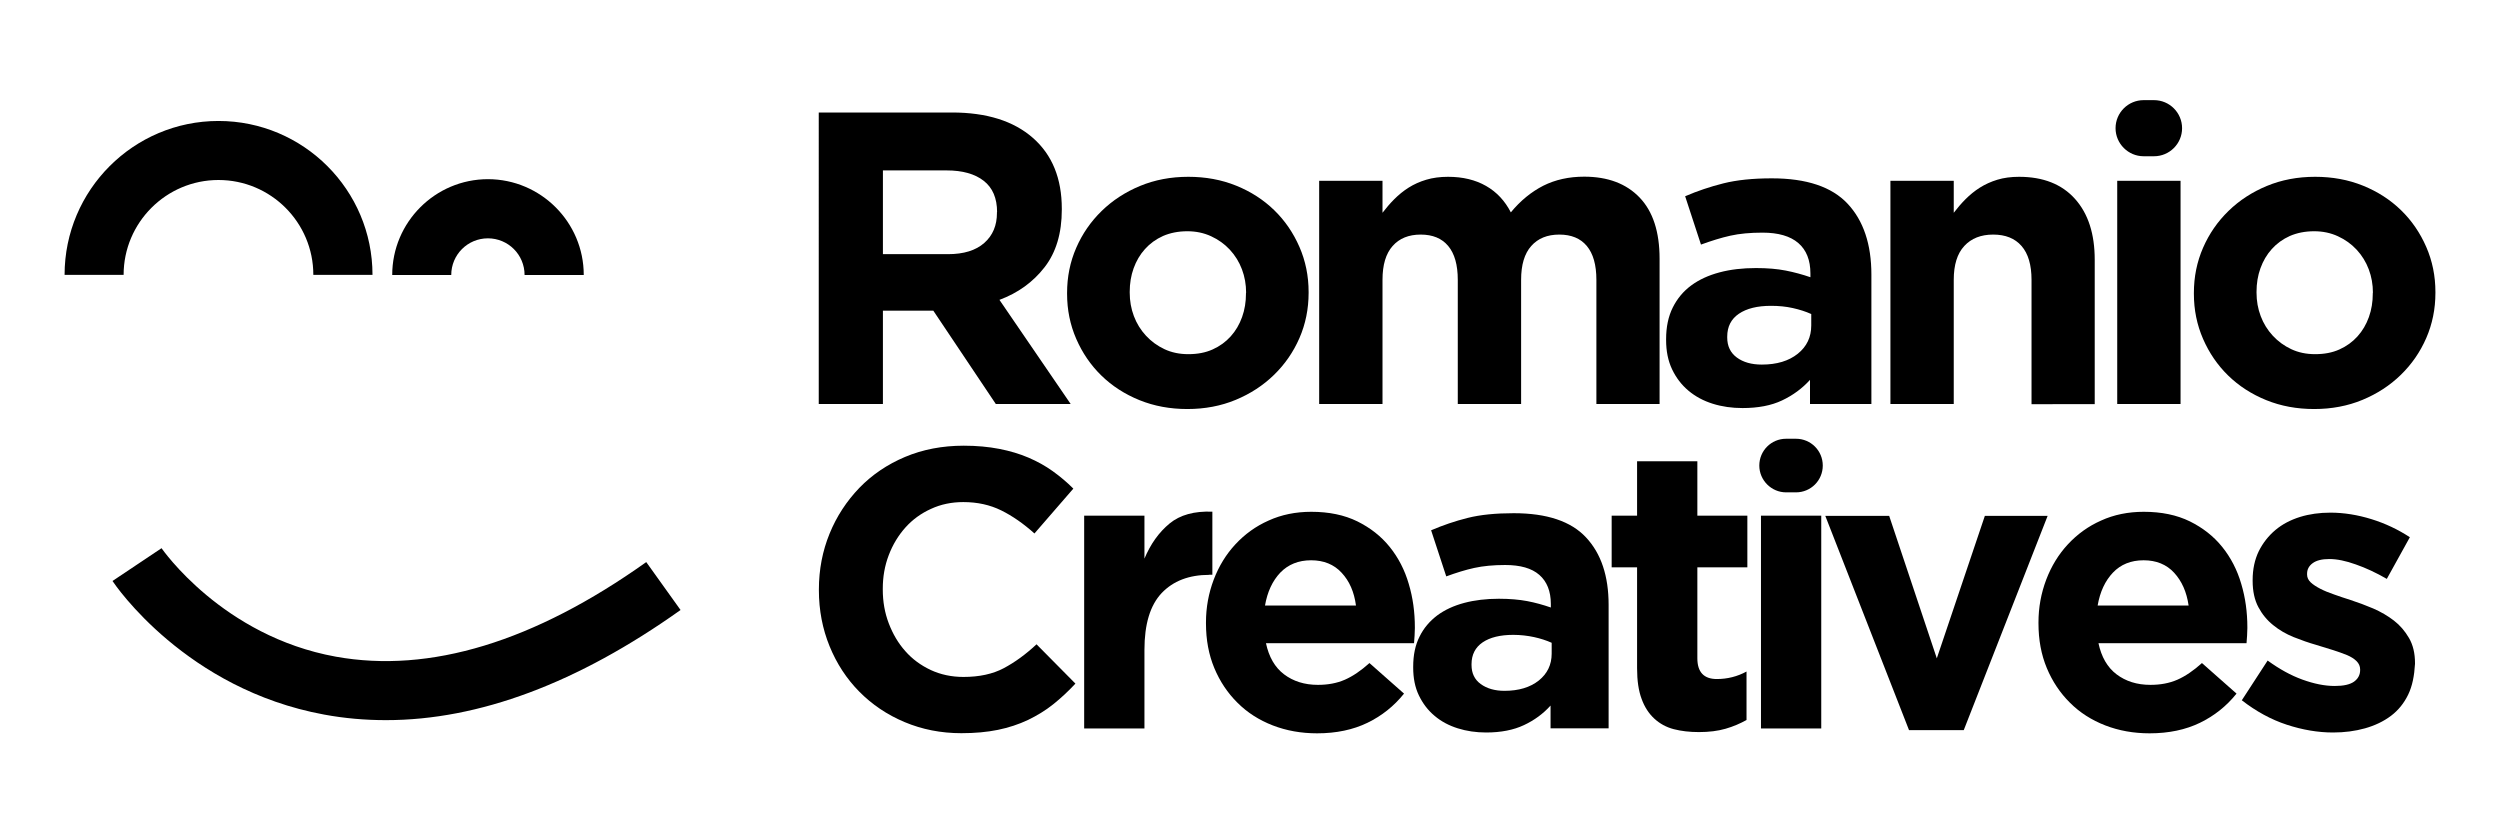
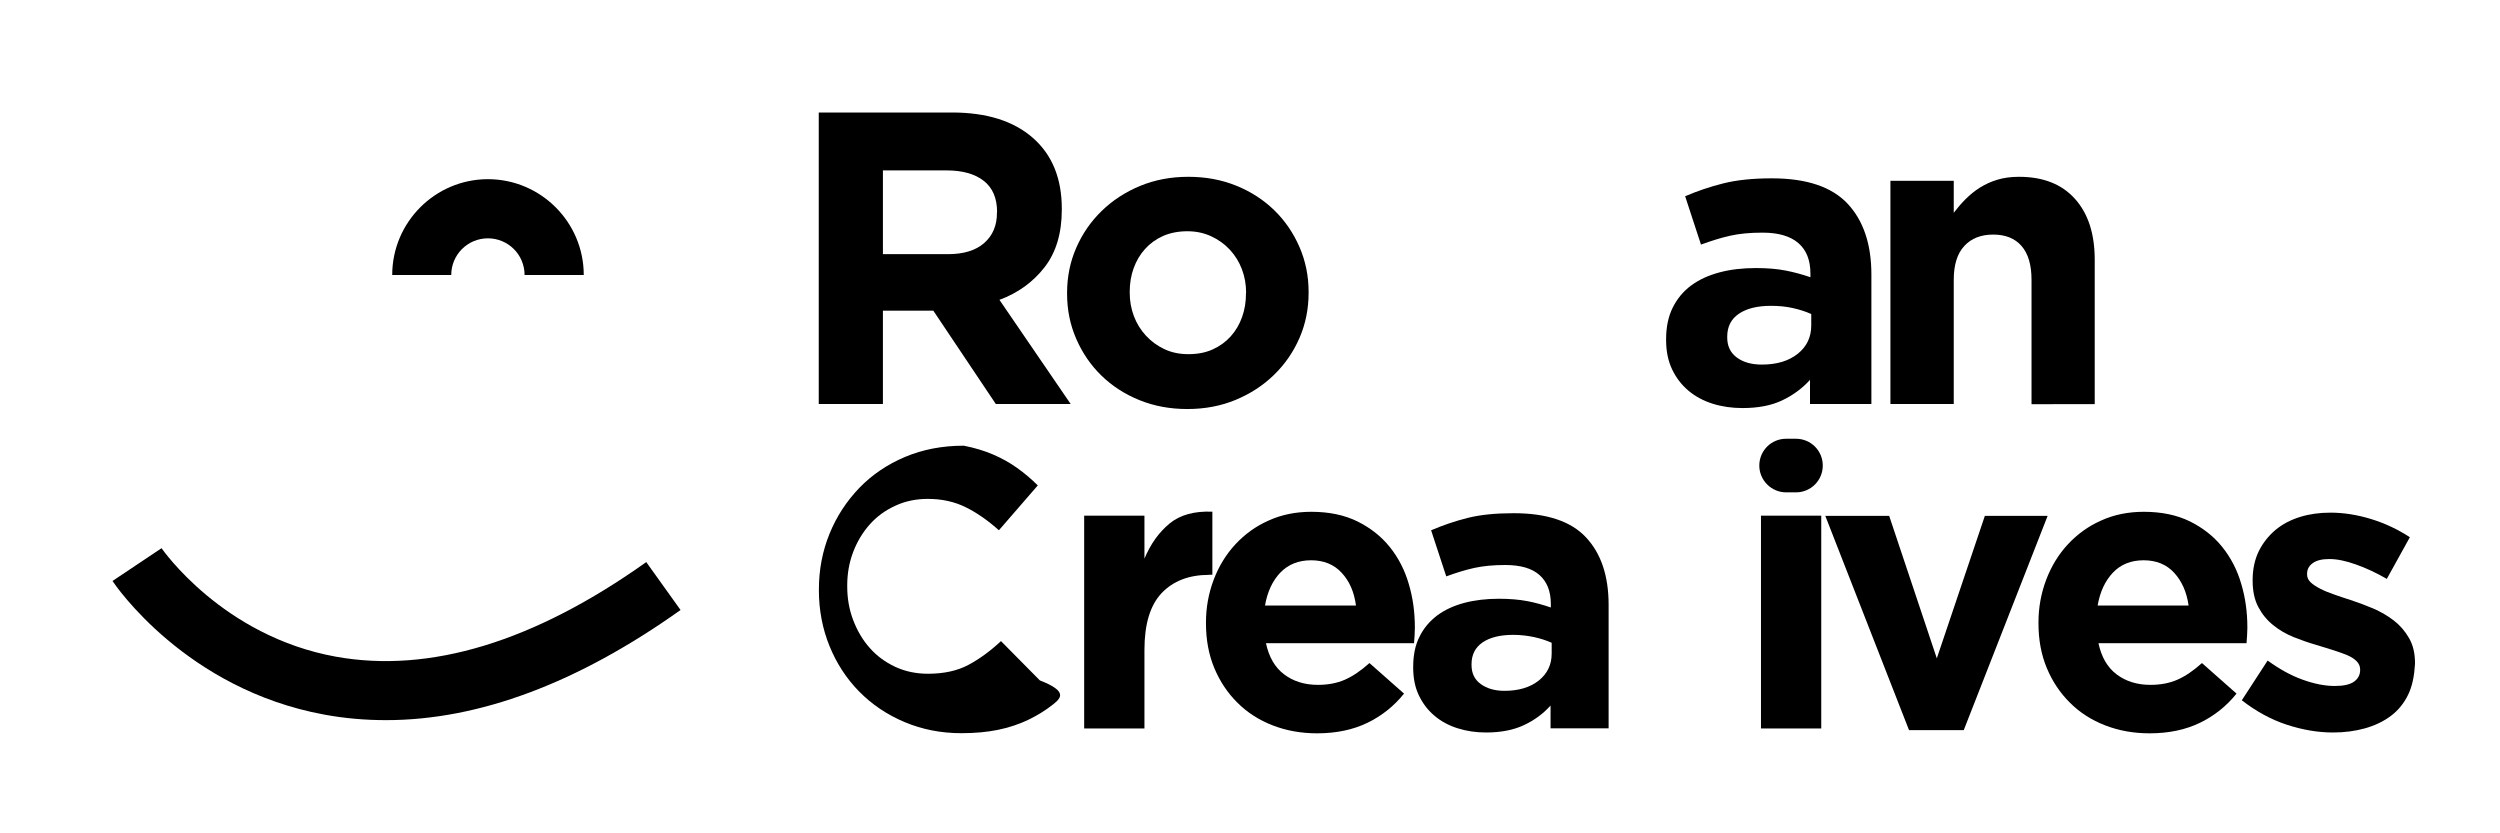
<svg xmlns="http://www.w3.org/2000/svg" version="1.1" id="Layer_1" x="0px" y="0px" viewBox="0 0 180 60" style="enable-background:new 0 0 180 60;" xml:space="preserve">
  <g>
    <g>
-       <path d="M75.83,50.71c-0.55,0.44-1.16,0.81-1.82,1.13c-0.66,0.31-1.38,0.55-2.16,0.71c-0.78,0.16-1.66,0.24-2.63,0.24    c-1.47,0-2.83-0.27-4.09-0.8c-1.26-0.53-2.34-1.26-3.26-2.19c-0.91-0.92-1.63-2.02-2.14-3.27s-0.77-2.6-0.77-4.03v-0.06    c0-1.43,0.26-2.77,0.77-4.02s1.23-2.34,2.14-3.29c0.91-0.94,2.01-1.69,3.29-2.23c1.28-0.54,2.69-0.81,4.23-0.81    c0.93,0,1.79,0.08,2.56,0.23c0.77,0.15,1.47,0.36,2.1,0.63c0.63,0.27,1.21,0.59,1.74,0.97c0.53,0.38,1.03,0.8,1.49,1.26l-2.8,3.23    c-0.78-0.7-1.58-1.26-2.39-1.66c-0.81-0.4-1.72-0.6-2.73-0.6c-0.84,0-1.62,0.16-2.33,0.49c-0.71,0.32-1.33,0.77-1.84,1.34    c-0.51,0.57-0.91,1.23-1.2,1.99s-0.43,1.56-0.43,2.42v0.06c0,0.86,0.14,1.67,0.43,2.43c0.29,0.76,0.68,1.43,1.19,2    c0.5,0.57,1.11,1.02,1.83,1.36c0.71,0.33,1.5,0.5,2.36,0.5c1.14,0,2.11-0.21,2.9-0.63c0.79-0.42,1.58-0.99,2.36-1.72l2.8,2.83    C76.91,49.78,76.38,50.27,75.83,50.71z" />
+       <path d="M75.83,50.71c-0.55,0.44-1.16,0.81-1.82,1.13c-0.66,0.31-1.38,0.55-2.16,0.71c-0.78,0.16-1.66,0.24-2.63,0.24    c-1.47,0-2.83-0.27-4.09-0.8c-1.26-0.53-2.34-1.26-3.26-2.19c-0.91-0.92-1.63-2.02-2.14-3.27s-0.77-2.6-0.77-4.03v-0.06    c0-1.43,0.26-2.77,0.77-4.02s1.23-2.34,2.14-3.29c0.91-0.94,2.01-1.69,3.29-2.23c1.28-0.54,2.69-0.81,4.23-0.81    c0.77,0.15,1.47,0.36,2.1,0.63c0.63,0.27,1.21,0.59,1.74,0.97c0.53,0.38,1.03,0.8,1.49,1.26l-2.8,3.23    c-0.78-0.7-1.58-1.26-2.39-1.66c-0.81-0.4-1.72-0.6-2.73-0.6c-0.84,0-1.62,0.16-2.33,0.49c-0.71,0.32-1.33,0.77-1.84,1.34    c-0.51,0.57-0.91,1.23-1.2,1.99s-0.43,1.56-0.43,2.42v0.06c0,0.86,0.14,1.67,0.43,2.43c0.29,0.76,0.68,1.43,1.19,2    c0.5,0.57,1.11,1.02,1.83,1.36c0.71,0.33,1.5,0.5,2.36,0.5c1.14,0,2.11-0.21,2.9-0.63c0.79-0.42,1.58-0.99,2.36-1.72l2.8,2.83    C76.91,49.78,76.38,50.27,75.83,50.71z" />
      <path d="M87.06,41.39c-1.45,0-2.59,0.44-3.42,1.31c-0.83,0.88-1.24,2.24-1.24,4.09v5.66h-4.34V37.13h4.34v3.09    c0.44-1.05,1.04-1.89,1.8-2.52c0.76-0.63,1.79-0.91,3.09-0.86v4.54H87.06z" />
      <path d="M101.85,45.77c-0.01,0.15-0.02,0.33-0.04,0.54H91.15c0.21,0.99,0.64,1.74,1.3,2.24c0.66,0.5,1.47,0.76,2.44,0.76    c0.72,0,1.37-0.12,1.94-0.37c0.57-0.25,1.16-0.65,1.77-1.2l2.49,2.2c-0.72,0.9-1.6,1.6-2.63,2.1c-1.03,0.5-2.24,0.76-3.63,0.76    c-1.14,0-2.21-0.19-3.19-0.57c-0.98-0.38-1.83-0.92-2.54-1.63c-0.71-0.7-1.27-1.54-1.67-2.5c-0.4-0.96-0.6-2.03-0.6-3.22v-0.06    c0-1.09,0.19-2.11,0.56-3.09c0.37-0.97,0.89-1.82,1.56-2.54c0.67-0.72,1.46-1.3,2.39-1.71c0.92-0.42,1.95-0.63,3.07-0.63    c1.28,0,2.38,0.23,3.32,0.69c0.93,0.46,1.71,1.07,2.33,1.84c0.62,0.77,1.08,1.66,1.37,2.66c0.3,1,0.44,2.04,0.44,3.13v0.06    C101.86,45.43,101.86,45.61,101.85,45.77z M96.6,41.24c-0.55-0.6-1.29-0.9-2.2-0.9c-0.91,0-1.65,0.3-2.22,0.89    c-0.56,0.59-0.93,1.38-1.1,2.37h6.55C97.5,42.62,97.16,41.84,96.6,41.24z" />
      <path d="M111.64,52.45V50.8c-0.53,0.59-1.17,1.06-1.92,1.41c-0.74,0.35-1.65,0.53-2.72,0.53c-0.72,0-1.41-0.1-2.04-0.3    c-0.64-0.2-1.2-0.5-1.67-0.9c-0.48-0.4-0.85-0.89-1.13-1.47c-0.28-0.58-0.41-1.25-0.41-2.01V48c0-0.84,0.15-1.56,0.46-2.17    c0.3-0.61,0.73-1.11,1.27-1.52c0.54-0.4,1.19-0.7,1.94-0.9c0.75-0.2,1.59-0.3,2.5-0.3c0.78,0,1.46,0.06,2.04,0.17    c0.58,0.11,1.15,0.27,1.7,0.46v-0.26c0-0.91-0.28-1.61-0.83-2.09c-0.55-0.48-1.37-0.71-2.46-0.71c-0.84,0-1.58,0.07-2.22,0.21    c-0.64,0.14-1.31,0.35-2.02,0.61l-1.09-3.32c0.84-0.36,1.71-0.66,2.63-0.89c0.91-0.23,2.02-0.34,3.32-0.34    c2.38,0,4.12,0.58,5.2,1.74c1.09,1.16,1.63,2.78,1.63,4.86v8.89H111.64z M111.72,46.28c-0.38-0.17-0.81-0.31-1.27-0.41    c-0.47-0.1-0.97-0.16-1.5-0.16c-0.93,0-1.67,0.18-2.2,0.54c-0.53,0.36-0.8,0.89-0.8,1.57v0.06c0,0.59,0.22,1.05,0.66,1.37    c0.44,0.32,1.01,0.49,1.71,0.49c1.03,0,1.85-0.25,2.47-0.74c0.62-0.5,0.93-1.14,0.93-1.94V46.28z" />
-       <path d="M124.24,52.47c-0.55,0.16-1.19,0.24-1.92,0.24c-0.67,0-1.27-0.07-1.81-0.21c-0.54-0.14-1.01-0.4-1.4-0.76    c-0.39-0.36-0.7-0.83-0.91-1.41c-0.22-0.58-0.33-1.32-0.33-2.22v-7.26h-1.83v-3.72h1.83v-3.92h4.34v3.92h3.6v3.72h-3.6v6.55    c0,0.99,0.47,1.49,1.4,1.49c0.76,0,1.48-0.18,2.14-0.54v3.49C125.3,52.09,124.8,52.31,124.24,52.47z" />
      <path d="M126.67,33.52L126.67,33.52c0-1.07,0.86-1.93,1.93-1.93h0.71c1.07,0,1.93,0.86,1.93,1.93v0c0,1.07-0.86,1.93-1.93,1.93    h-0.71C127.54,35.45,126.67,34.58,126.67,33.52z M126.79,52.45V37.13h4.34v15.32H126.79z" />
      <path d="M141.39,52.57h-3.94l-6.03-15.43h4.6l3.43,10.26l3.46-10.26h4.52L141.39,52.57z" />
      <path d="M161.79,45.77c-0.01,0.15-0.02,0.33-0.04,0.54h-10.66c0.21,0.99,0.64,1.74,1.3,2.24c0.66,0.5,1.47,0.76,2.44,0.76    c0.72,0,1.37-0.12,1.94-0.37c0.57-0.25,1.16-0.65,1.77-1.2l2.49,2.2c-0.72,0.9-1.6,1.6-2.63,2.1c-1.03,0.5-2.24,0.76-3.63,0.76    c-1.14,0-2.21-0.19-3.19-0.57c-0.98-0.38-1.83-0.92-2.54-1.63c-0.71-0.7-1.27-1.54-1.67-2.5c-0.4-0.96-0.6-2.03-0.6-3.22v-0.06    c0-1.09,0.19-2.11,0.56-3.09c0.37-0.97,0.89-1.82,1.56-2.54c0.67-0.72,1.46-1.3,2.39-1.71c0.92-0.42,1.95-0.63,3.07-0.63    c1.28,0,2.38,0.23,3.32,0.69c0.93,0.46,1.71,1.07,2.33,1.84c0.62,0.77,1.08,1.66,1.37,2.66c0.3,1,0.44,2.04,0.44,3.13v0.06    C161.8,45.43,161.79,45.61,161.79,45.77z M156.54,41.24c-0.55-0.6-1.29-0.9-2.2-0.9c-0.91,0-1.65,0.3-2.21,0.89    c-0.56,0.59-0.93,1.38-1.1,2.37h6.55C157.44,42.62,157.09,41.84,156.54,41.24z" />
      <path d="M173.39,50.01c-0.3,0.62-0.71,1.13-1.24,1.53c-0.53,0.4-1.16,0.7-1.87,0.9s-1.48,0.3-2.3,0.3c-1.09,0-2.2-0.19-3.33-0.56    c-1.13-0.37-2.21-0.96-3.24-1.76l1.86-2.86c0.84,0.61,1.67,1.07,2.5,1.37c0.83,0.3,1.6,0.46,2.33,0.46c0.63,0,1.09-0.1,1.39-0.31    c0.29-0.21,0.44-0.49,0.44-0.83V48.2c0-0.23-0.09-0.43-0.26-0.6c-0.17-0.17-0.41-0.32-0.7-0.44c-0.3-0.12-0.63-0.24-1.01-0.36    c-0.38-0.11-0.78-0.24-1.2-0.37c-0.53-0.15-1.07-0.34-1.62-0.56c-0.54-0.22-1.03-0.5-1.47-0.86c-0.44-0.35-0.8-0.79-1.07-1.3    s-0.41-1.14-0.41-1.89v-0.06c0-0.78,0.15-1.47,0.44-2.07c0.3-0.6,0.7-1.11,1.2-1.53c0.5-0.42,1.1-0.73,1.77-0.94    c0.68-0.21,1.41-0.31,2.19-0.31c0.97,0,1.96,0.16,2.96,0.47s1.92,0.75,2.76,1.3l-1.66,3c-0.76-0.44-1.51-0.79-2.23-1.04    c-0.72-0.26-1.36-0.39-1.91-0.39c-0.53,0-0.93,0.1-1.2,0.3c-0.27,0.2-0.4,0.45-0.4,0.76v0.06c0,0.21,0.09,0.4,0.26,0.56    c0.17,0.16,0.4,0.31,0.69,0.46s0.61,0.28,0.99,0.41c0.37,0.13,0.77,0.27,1.19,0.4c0.53,0.17,1.08,0.38,1.63,0.61    c0.55,0.24,1.05,0.53,1.49,0.87c0.44,0.34,0.8,0.76,1.09,1.26c0.29,0.5,0.43,1.1,0.43,1.8v0.06    C173.83,48.65,173.69,49.39,173.39,50.01z" />
    </g>
    <g>
      <path d="M71.7,29.09l-4.5-6.72h-3.63v6.72h-4.62V8.1h9.59c2.5,0,4.44,0.61,5.83,1.83c1.39,1.22,2.08,2.92,2.08,5.1v0.06    c0,1.7-0.41,3.08-1.24,4.15c-0.83,1.07-1.91,1.85-3.25,2.35l5.13,7.5H71.7z M71.79,15.27c0-1-0.32-1.75-0.96-2.25    c-0.64-0.5-1.53-0.75-2.67-0.75h-4.59v6.03h4.68c1.14,0,2.01-0.27,2.62-0.81c0.61-0.54,0.91-1.26,0.91-2.16V15.27z" />
-       <path d="M114.94,29.09v-8.94c0-1.08-0.23-1.89-0.69-2.44c-0.46-0.55-1.12-0.82-1.98-0.82s-1.53,0.27-2.02,0.82    c-0.49,0.55-0.73,1.36-0.73,2.44v8.94h-4.56v-8.94c0-1.08-0.23-1.89-0.69-2.44c-0.46-0.55-1.12-0.82-1.98-0.82    c-0.86,0-1.53,0.27-2.02,0.82c-0.49,0.55-0.73,1.36-0.73,2.44v8.94h-4.56V13.02h4.56v2.3c0.26-0.34,0.54-0.67,0.85-0.98    c0.31-0.31,0.65-0.59,1.03-0.83c0.38-0.24,0.8-0.43,1.27-0.57c0.47-0.14,0.99-0.21,1.57-0.21c1.06,0,1.97,0.22,2.74,0.66    c0.77,0.44,1.36,1.08,1.78,1.9c0.7-0.85,1.48-1.48,2.34-1.92c0.86-0.43,1.84-0.65,2.94-0.65c1.7,0,3.03,0.5,3.99,1.5    c0.96,1,1.44,2.47,1.44,4.41v10.46H114.94z" />
      <path d="M130.32,29.09v-1.74c-0.56,0.62-1.23,1.11-2.01,1.48c-0.78,0.37-1.73,0.55-2.85,0.55c-0.76,0-1.47-0.1-2.14-0.31    c-0.67-0.21-1.25-0.52-1.75-0.94s-0.89-0.93-1.18-1.54c-0.29-0.61-0.43-1.31-0.43-2.11v-0.06c0-0.88,0.16-1.64,0.48-2.28    c0.32-0.64,0.76-1.17,1.33-1.59c0.57-0.42,1.25-0.73,2.04-0.94c0.79-0.21,1.66-0.31,2.62-0.31c0.82,0,1.53,0.06,2.14,0.18    c0.61,0.12,1.2,0.28,1.78,0.48v-0.27c0-0.96-0.29-1.69-0.87-2.19c-0.58-0.5-1.44-0.75-2.58-0.75c-0.88,0-1.65,0.07-2.32,0.22    c-0.67,0.15-1.37,0.37-2.11,0.64l-1.14-3.48c0.88-0.38,1.8-0.69,2.76-0.93c0.96-0.24,2.12-0.36,3.48-0.36    c2.5,0,4.32,0.61,5.46,1.83c1.14,1.22,1.71,2.92,1.71,5.1v9.32H130.32z M130.41,22.61c-0.4-0.18-0.84-0.32-1.33-0.43    c-0.49-0.11-1.01-0.16-1.57-0.16c-0.98,0-1.75,0.19-2.31,0.57c-0.56,0.38-0.84,0.93-0.84,1.65v0.06c0,0.62,0.23,1.1,0.69,1.44    c0.46,0.34,1.06,0.51,1.8,0.51c1.08,0,1.94-0.26,2.59-0.78c0.65-0.52,0.97-1.2,0.97-2.04V22.61z" />
      <path d="M146.27,29.09v-8.94c0-1.08-0.24-1.89-0.72-2.44c-0.48-0.55-1.16-0.82-2.04-0.82c-0.88,0-1.57,0.27-2.08,0.82    c-0.51,0.55-0.76,1.36-0.76,2.44v8.94h-4.56V13.02h4.56v2.3c0.26-0.34,0.54-0.67,0.85-0.98c0.31-0.31,0.65-0.59,1.03-0.83    c0.38-0.24,0.8-0.43,1.26-0.57c0.46-0.14,0.98-0.21,1.56-0.21c1.74,0,3.08,0.53,4.03,1.59c0.95,1.06,1.42,2.52,1.42,4.38v10.4    H146.27z" />
-       <path d="M152.32,9.23L152.32,9.23c0-1.12,0.91-2.02,2.02-2.02h0.75c1.12,0,2.02,0.91,2.02,2.02v0c0,1.12-0.91,2.02-2.02,2.02    h-0.75C153.23,11.25,152.32,10.34,152.32,9.23z M152.44,29.09V13.02H157v16.07H152.44z" />
-       <path d="M174.69,24.34c-0.44,1.01-1.05,1.89-1.83,2.65c-0.78,0.76-1.7,1.36-2.76,1.8c-1.06,0.44-2.22,0.66-3.48,0.66    c-1.24,0-2.39-0.21-3.45-0.64c-1.06-0.43-1.97-1.02-2.74-1.77c-0.77-0.75-1.37-1.63-1.81-2.64c-0.44-1.01-0.66-2.09-0.66-3.25    v-0.06c0-1.16,0.22-2.24,0.66-3.25c0.44-1.01,1.05-1.89,1.83-2.65c0.78-0.76,1.7-1.36,2.76-1.8c1.06-0.44,2.22-0.66,3.48-0.66    c1.24,0,2.39,0.21,3.45,0.64c1.06,0.43,1.97,1.02,2.74,1.77c0.77,0.75,1.37,1.63,1.81,2.64c0.44,1.01,0.66,2.09,0.66,3.25v0.06    C175.35,22.24,175.13,23.33,174.69,24.34z M170.85,21.08c0-0.6-0.1-1.16-0.3-1.69c-0.2-0.53-0.49-1-0.87-1.41    c-0.38-0.41-0.83-0.73-1.35-0.97c-0.52-0.24-1.09-0.36-1.71-0.36c-0.66,0-1.24,0.12-1.75,0.34c-0.51,0.23-0.94,0.54-1.3,0.94    c-0.36,0.4-0.63,0.86-0.82,1.39c-0.19,0.53-0.28,1.09-0.28,1.69v0.06c0,0.6,0.1,1.16,0.3,1.69c0.2,0.53,0.49,1,0.87,1.41    c0.38,0.41,0.82,0.73,1.33,0.97s1.08,0.36,1.72,0.36c0.66,0,1.24-0.11,1.75-0.34c0.51-0.23,0.94-0.54,1.3-0.94    c0.36-0.4,0.63-0.86,0.82-1.39c0.19-0.53,0.28-1.09,0.28-1.69V21.08z" />
      <path d="M93.56,24.34c-0.44,1.01-1.05,1.89-1.83,2.65c-0.78,0.76-1.7,1.36-2.76,1.8c-1.06,0.44-2.22,0.66-3.48,0.66    c-1.24,0-2.39-0.21-3.45-0.64c-1.06-0.43-1.97-1.02-2.74-1.77c-0.77-0.75-1.37-1.63-1.81-2.64c-0.44-1.01-0.66-2.09-0.66-3.25    v-0.06c0-1.16,0.22-2.24,0.66-3.25c0.44-1.01,1.05-1.89,1.83-2.65c0.78-0.76,1.7-1.36,2.76-1.8c1.06-0.44,2.22-0.66,3.48-0.66    c1.24,0,2.39,0.21,3.45,0.64c1.06,0.43,1.97,1.02,2.74,1.77c0.77,0.75,1.37,1.63,1.81,2.64c0.44,1.01,0.66,2.09,0.66,3.25v0.06    C94.22,22.24,94,23.33,93.56,24.34z M89.72,21.08c0-0.6-0.1-1.16-0.3-1.69c-0.2-0.53-0.49-1-0.87-1.41    c-0.38-0.41-0.83-0.73-1.35-0.97c-0.52-0.24-1.09-0.36-1.71-0.36c-0.66,0-1.24,0.12-1.75,0.34c-0.51,0.23-0.94,0.54-1.3,0.94    c-0.36,0.4-0.63,0.86-0.82,1.39c-0.19,0.53-0.28,1.09-0.28,1.69v0.06c0,0.6,0.1,1.16,0.3,1.69c0.2,0.53,0.49,1,0.87,1.41    c0.38,0.41,0.82,0.73,1.33,0.97s1.08,0.36,1.72,0.36c0.66,0,1.24-0.11,1.75-0.34c0.51-0.23,0.94-0.54,1.3-0.94    c0.36-0.4,0.63-0.86,0.82-1.39c0.19-0.53,0.28-1.09,0.28-1.69V21.08z" />
      <g>
        <g>
          <g>
-             <path d="M26.82,19.79h-4.26c0-3.77-3.06-6.83-6.83-6.83c-3.77,0-6.83,3.07-6.83,6.83H4.65c0-6.11,4.97-11.08,11.08-11.08       C21.85,8.71,26.82,13.68,26.82,19.79" />
            <path d="M42.03,19.8h-4.26c0-1.46-1.18-2.64-2.64-2.64c-1.46,0-2.64,1.18-2.64,2.64h-4.25c0-3.8,3.09-6.9,6.9-6.9       C38.94,12.91,42.03,16,42.03,19.8" />
            <path d="M27.79,51.85c-1.51,0-2.99-0.13-4.45-0.4c-9.95-1.83-15.03-9.3-15.24-9.62l3.53-2.36c0.05,0.06,4.37,6.33,12.55,7.81       c6.76,1.22,14.28-1.07,22.35-6.81L49,43.92C41.59,49.19,34.48,51.85,27.79,51.85" />
          </g>
        </g>
      </g>
    </g>
  </g>
</svg>